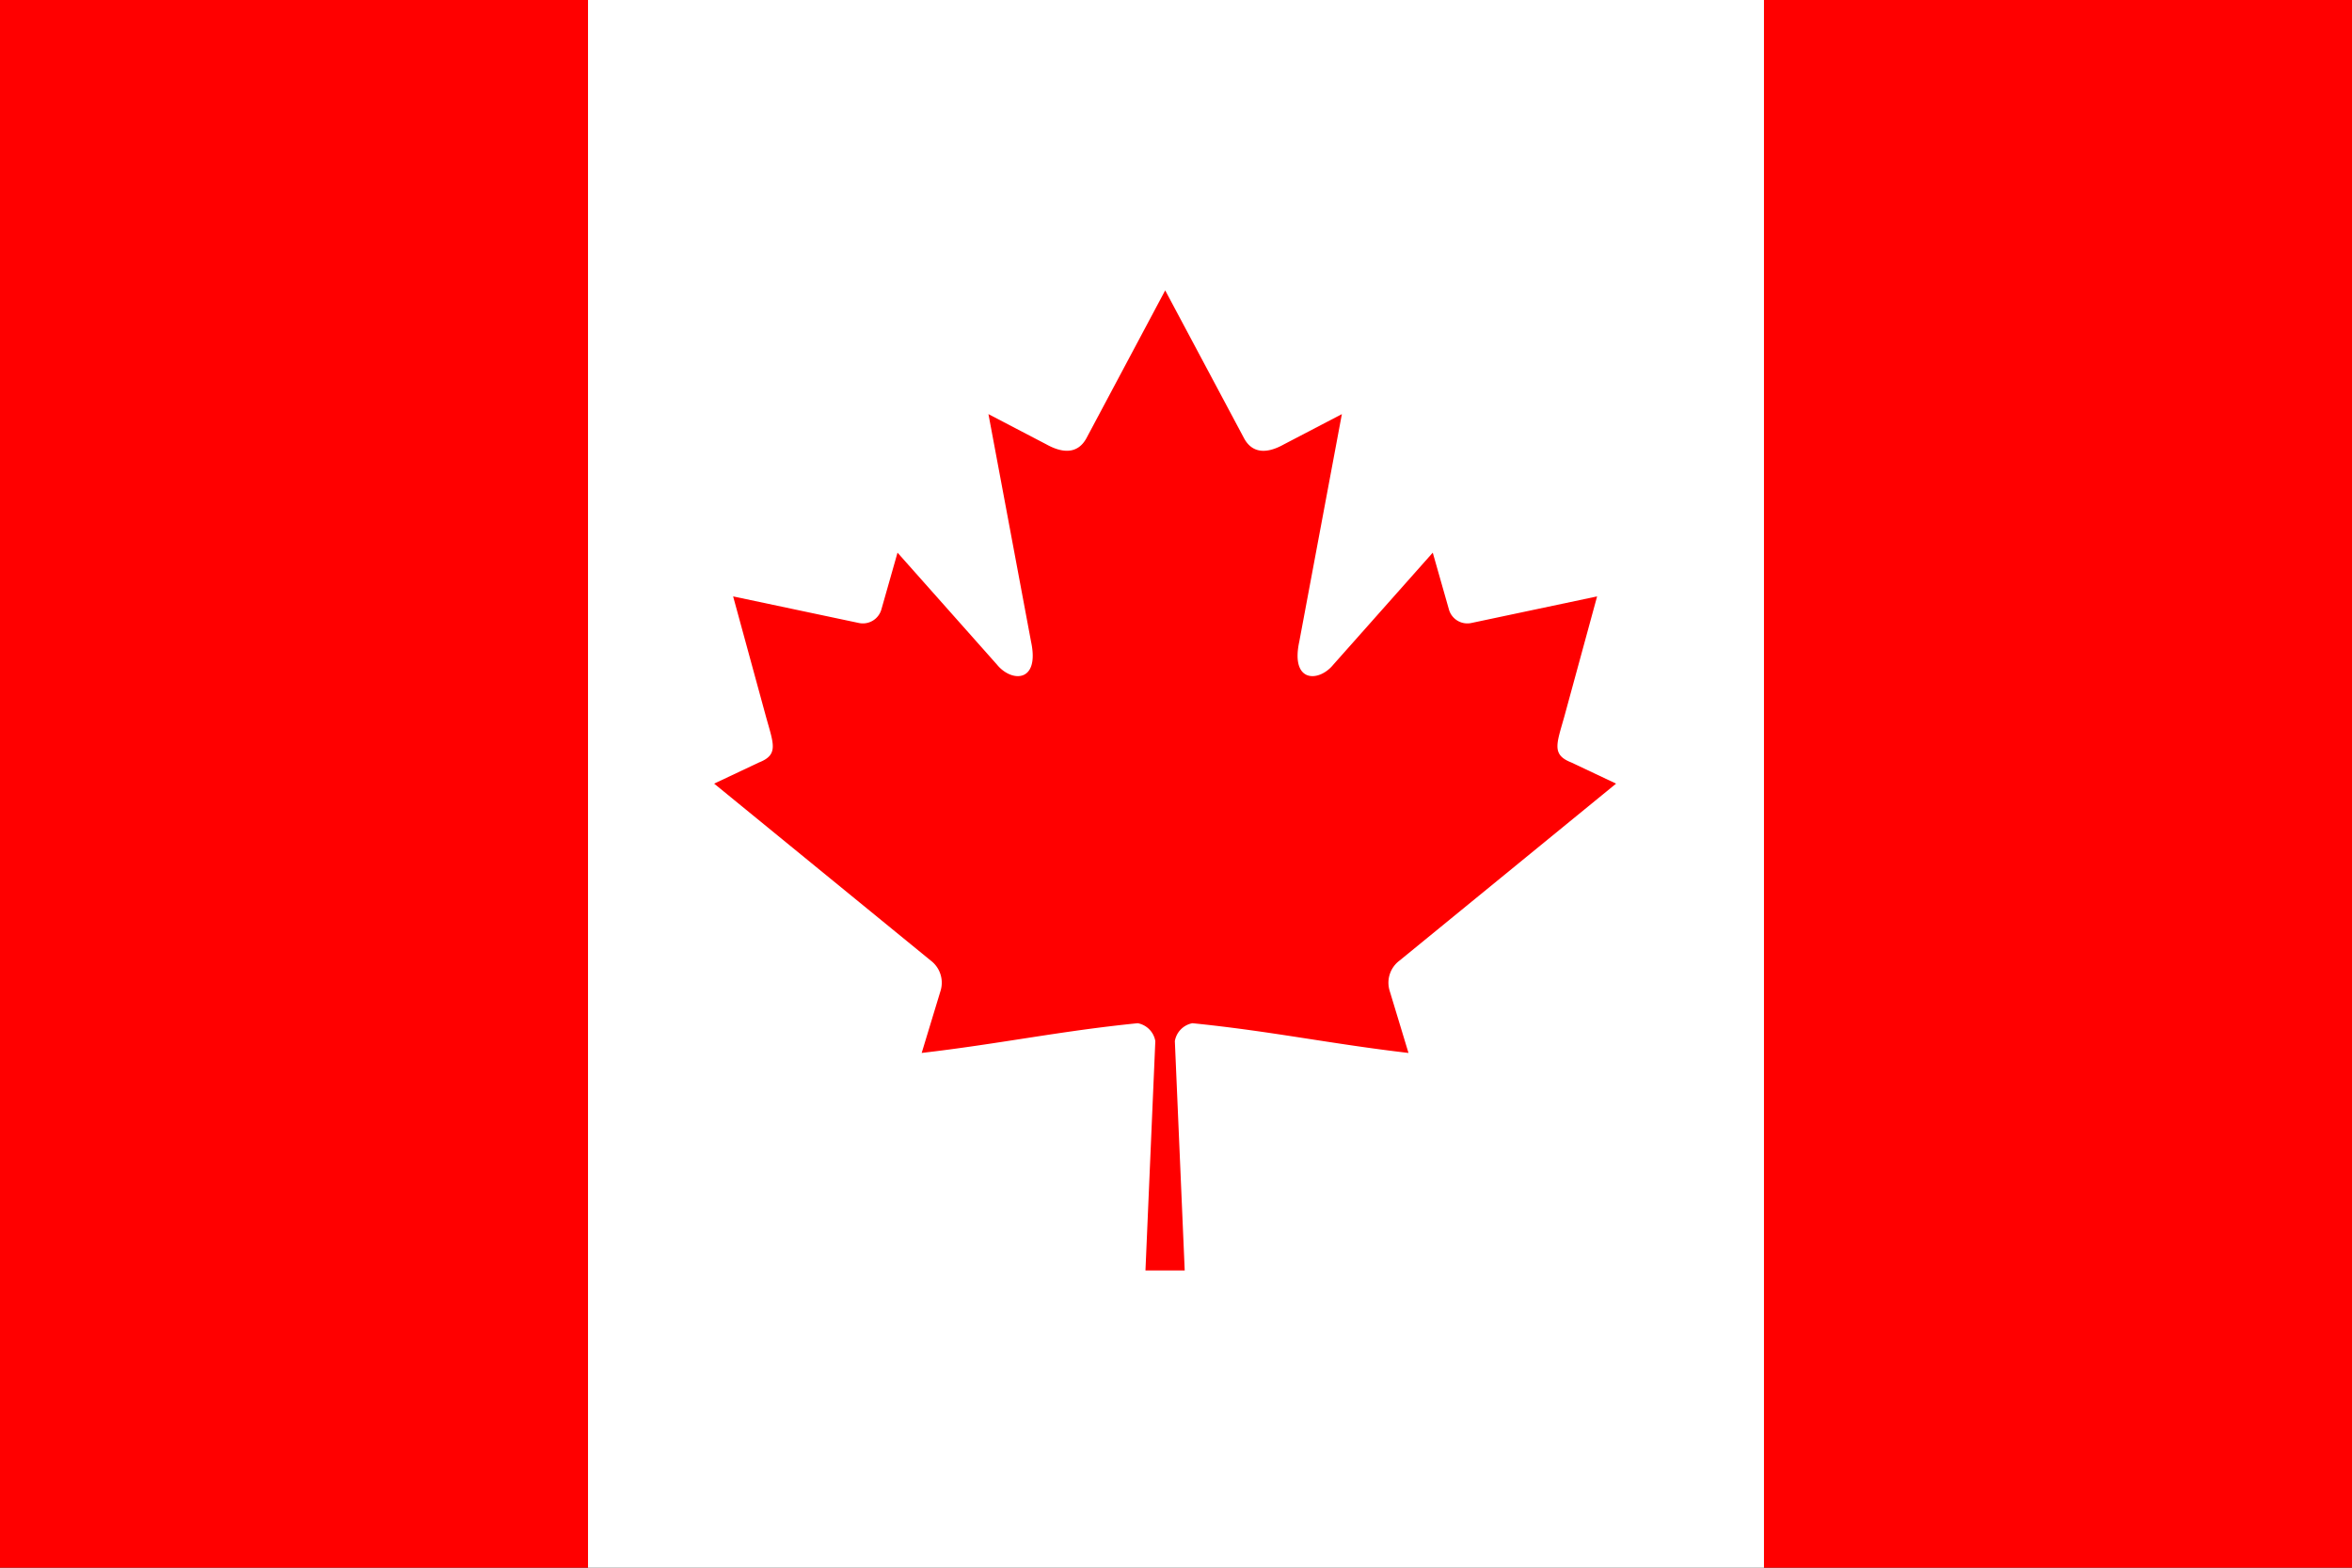
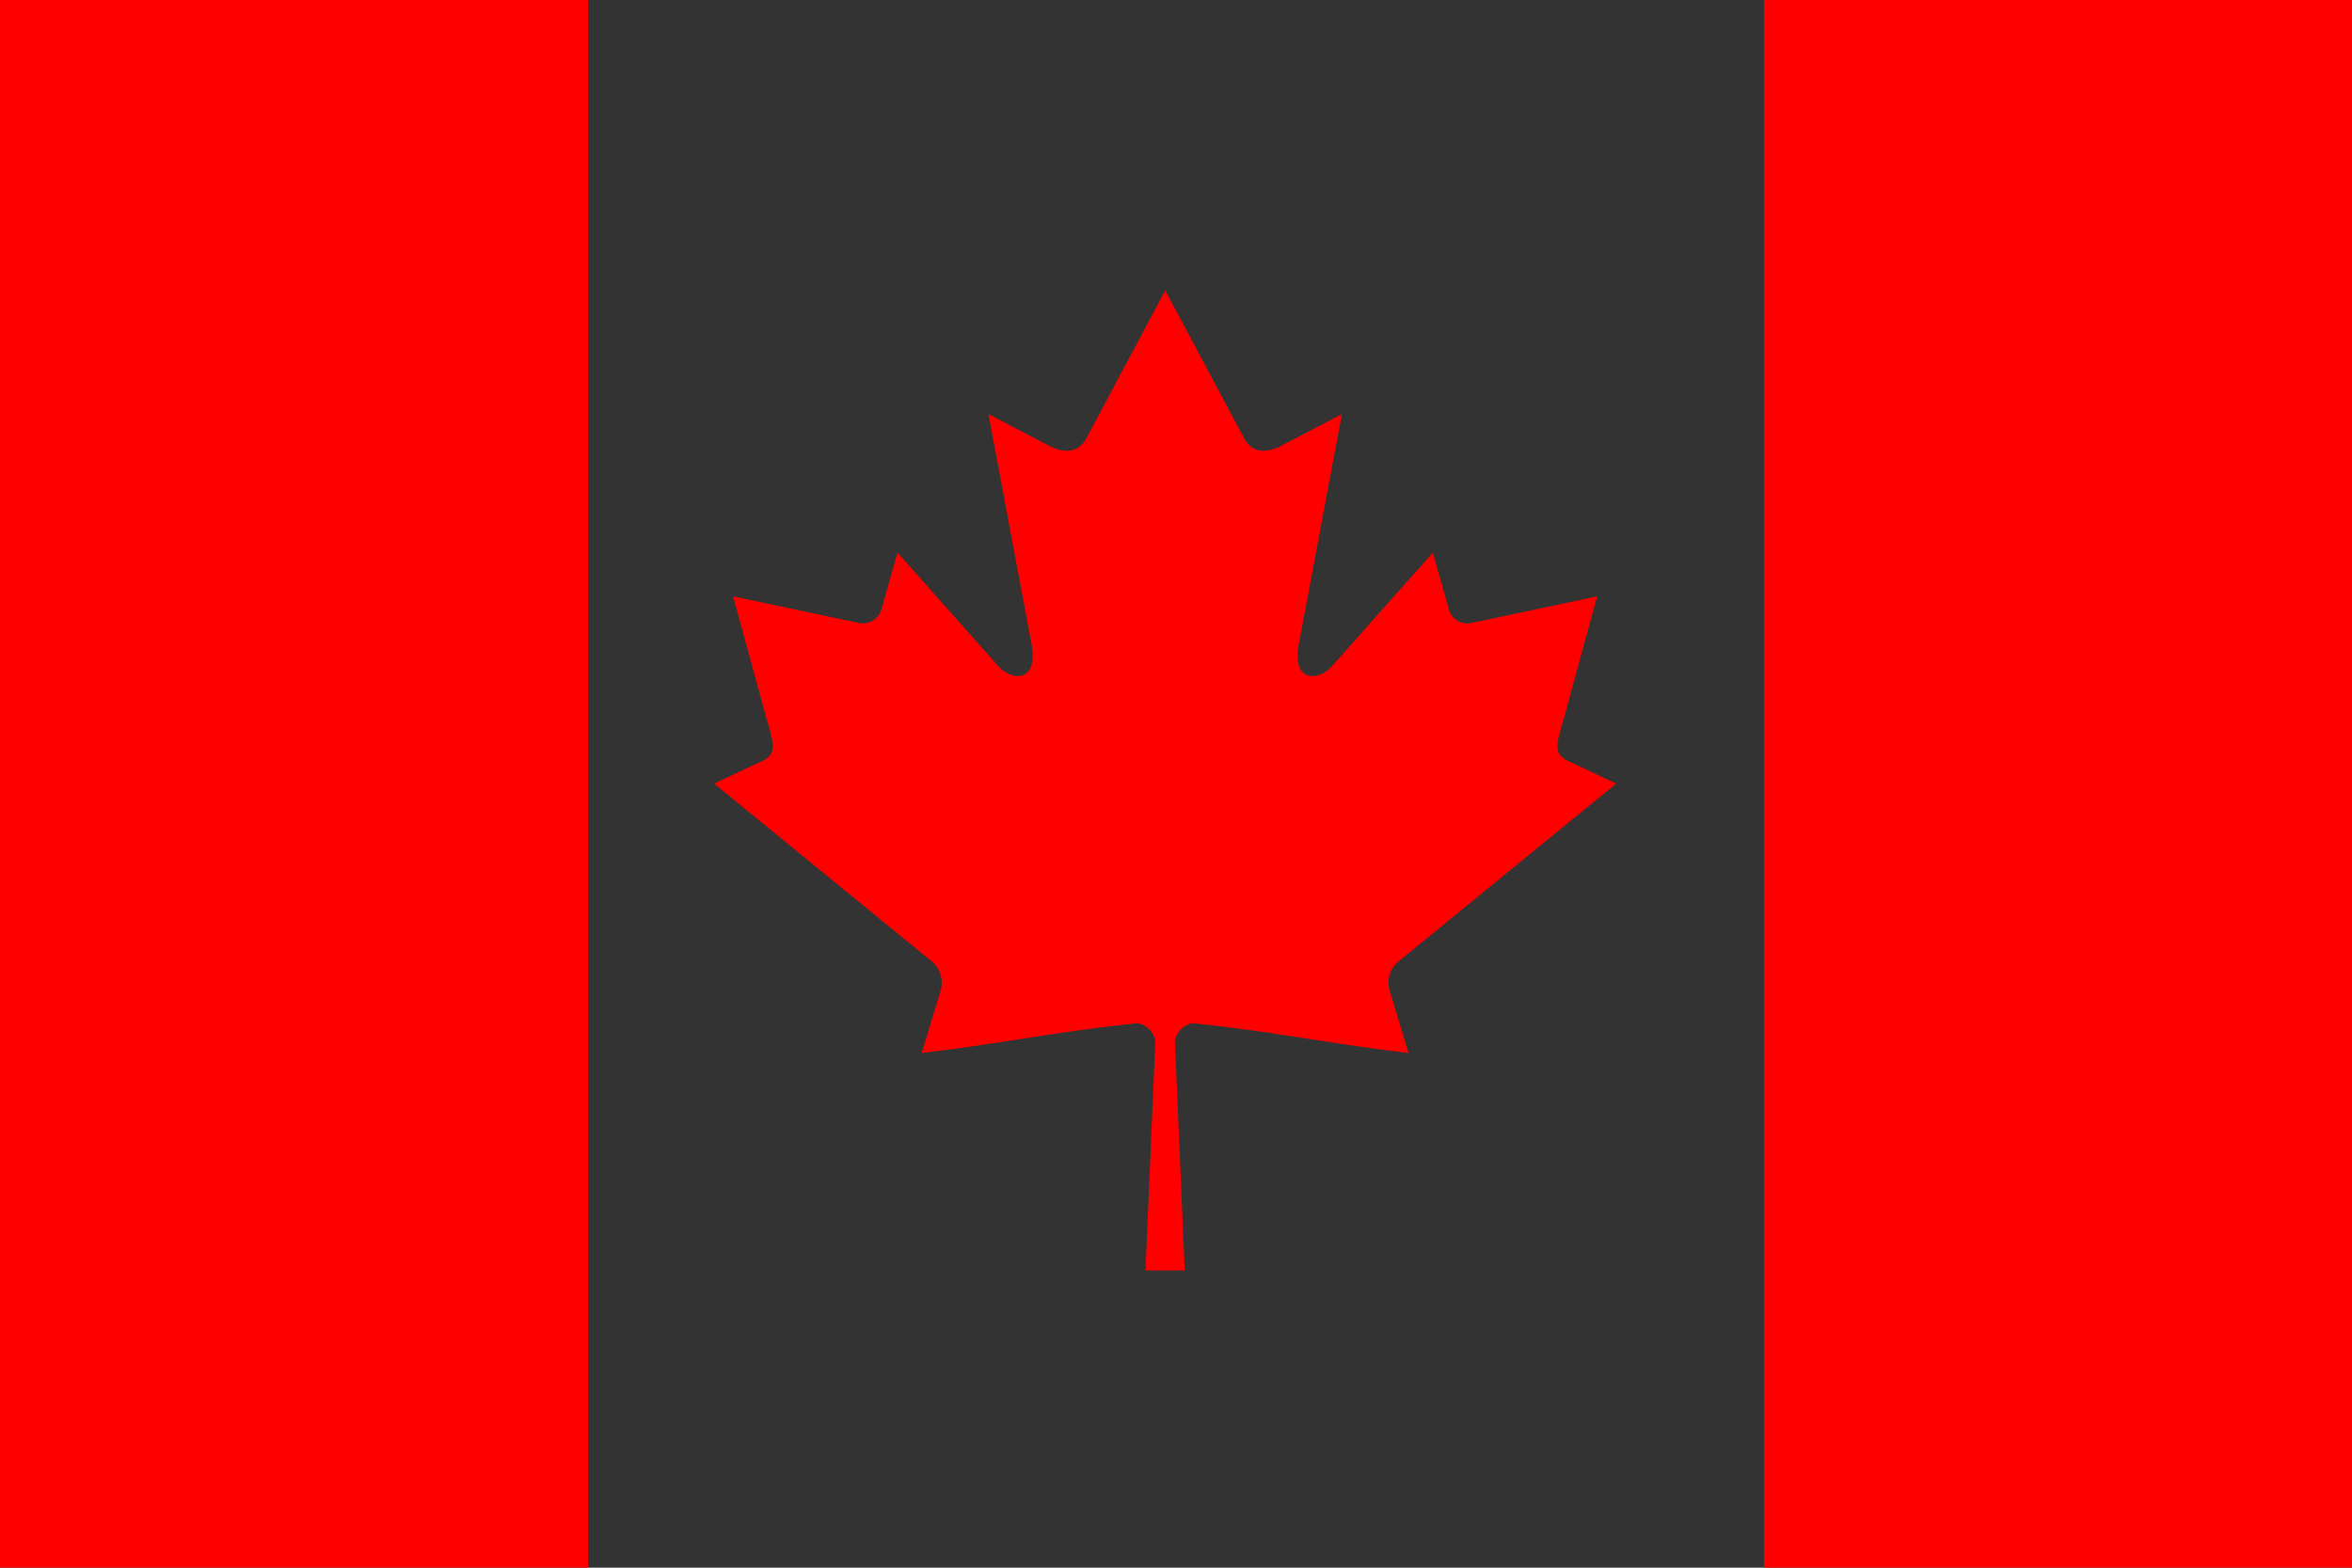
<svg xmlns="http://www.w3.org/2000/svg" width="112.498" height="75" viewBox="0 0 112.498 75">
  <rect x="0" y="0" width="112.498" height="75" fill="#333333" stroke="none" />
  <g id="グループ_21070" data-name="グループ 21070" transform="translate(-32.292 -100.159)">
-     <path id="パス_72142" data-name="パス 72142" d="M60.417,100.159v75H32.292v-75Z" fill="red" fill-rule="evenodd" />
+     <path id="パス_72142" data-name="パス 72142" d="M60.417,100.159v75H32.292v-75" fill="red" fill-rule="evenodd" />
    <path id="パス_72143" data-name="パス 72143" d="M91.819,100.159h28.126v75H91.819Z" transform="translate(24.845)" fill="red" fill-rule="evenodd" />
-     <path id="パス_72144" data-name="パス 72144" d="M52.135,100.159v75h56.247v-75Z" transform="translate(8.282)" fill="#fff" fill-rule="evenodd" />
    <path id="パス_72145" data-name="パス 72145" d="M89.171,142.026l10.362-8.469-2.143-1.013c-.952-.373-.7-.89-.335-2.188l1.57-5.756-6.02,1.273a.916.916,0,0,1-1.073-.666l-.768-2.7-4.758,5.36c-.687.845-2.055.879-1.626-1.107l2.037-10.88-2.781,1.451c-.764.428-1.488.468-1.9-.3l-3.77-7.071-3.767,7.071c-.418.765-1.141.726-1.908.3l-2.779-1.451,2.037,10.88c.427,1.986-.94,1.952-1.626,1.107l-4.76-5.36-.767,2.7a.92.92,0,0,1-1.076.666L57.3,124.6l1.572,5.756c.36,1.3.617,1.816-.334,2.188l-2.146,1.013,10.365,8.469a1.326,1.326,0,0,1,.471,1.422l-.909,2.993c3.7-.429,6.613-1.049,10.335-1.422a1.049,1.049,0,0,1,.84.857l-.472,10.972H78.9l-.472-10.972a1.049,1.049,0,0,1,.84-.857c3.721.373,6.639.992,10.335,1.422l-.907-2.993A1.319,1.319,0,0,1,89.171,142.026Z" transform="translate(10.058 4.091)" fill="red" />
  </g>
</svg>